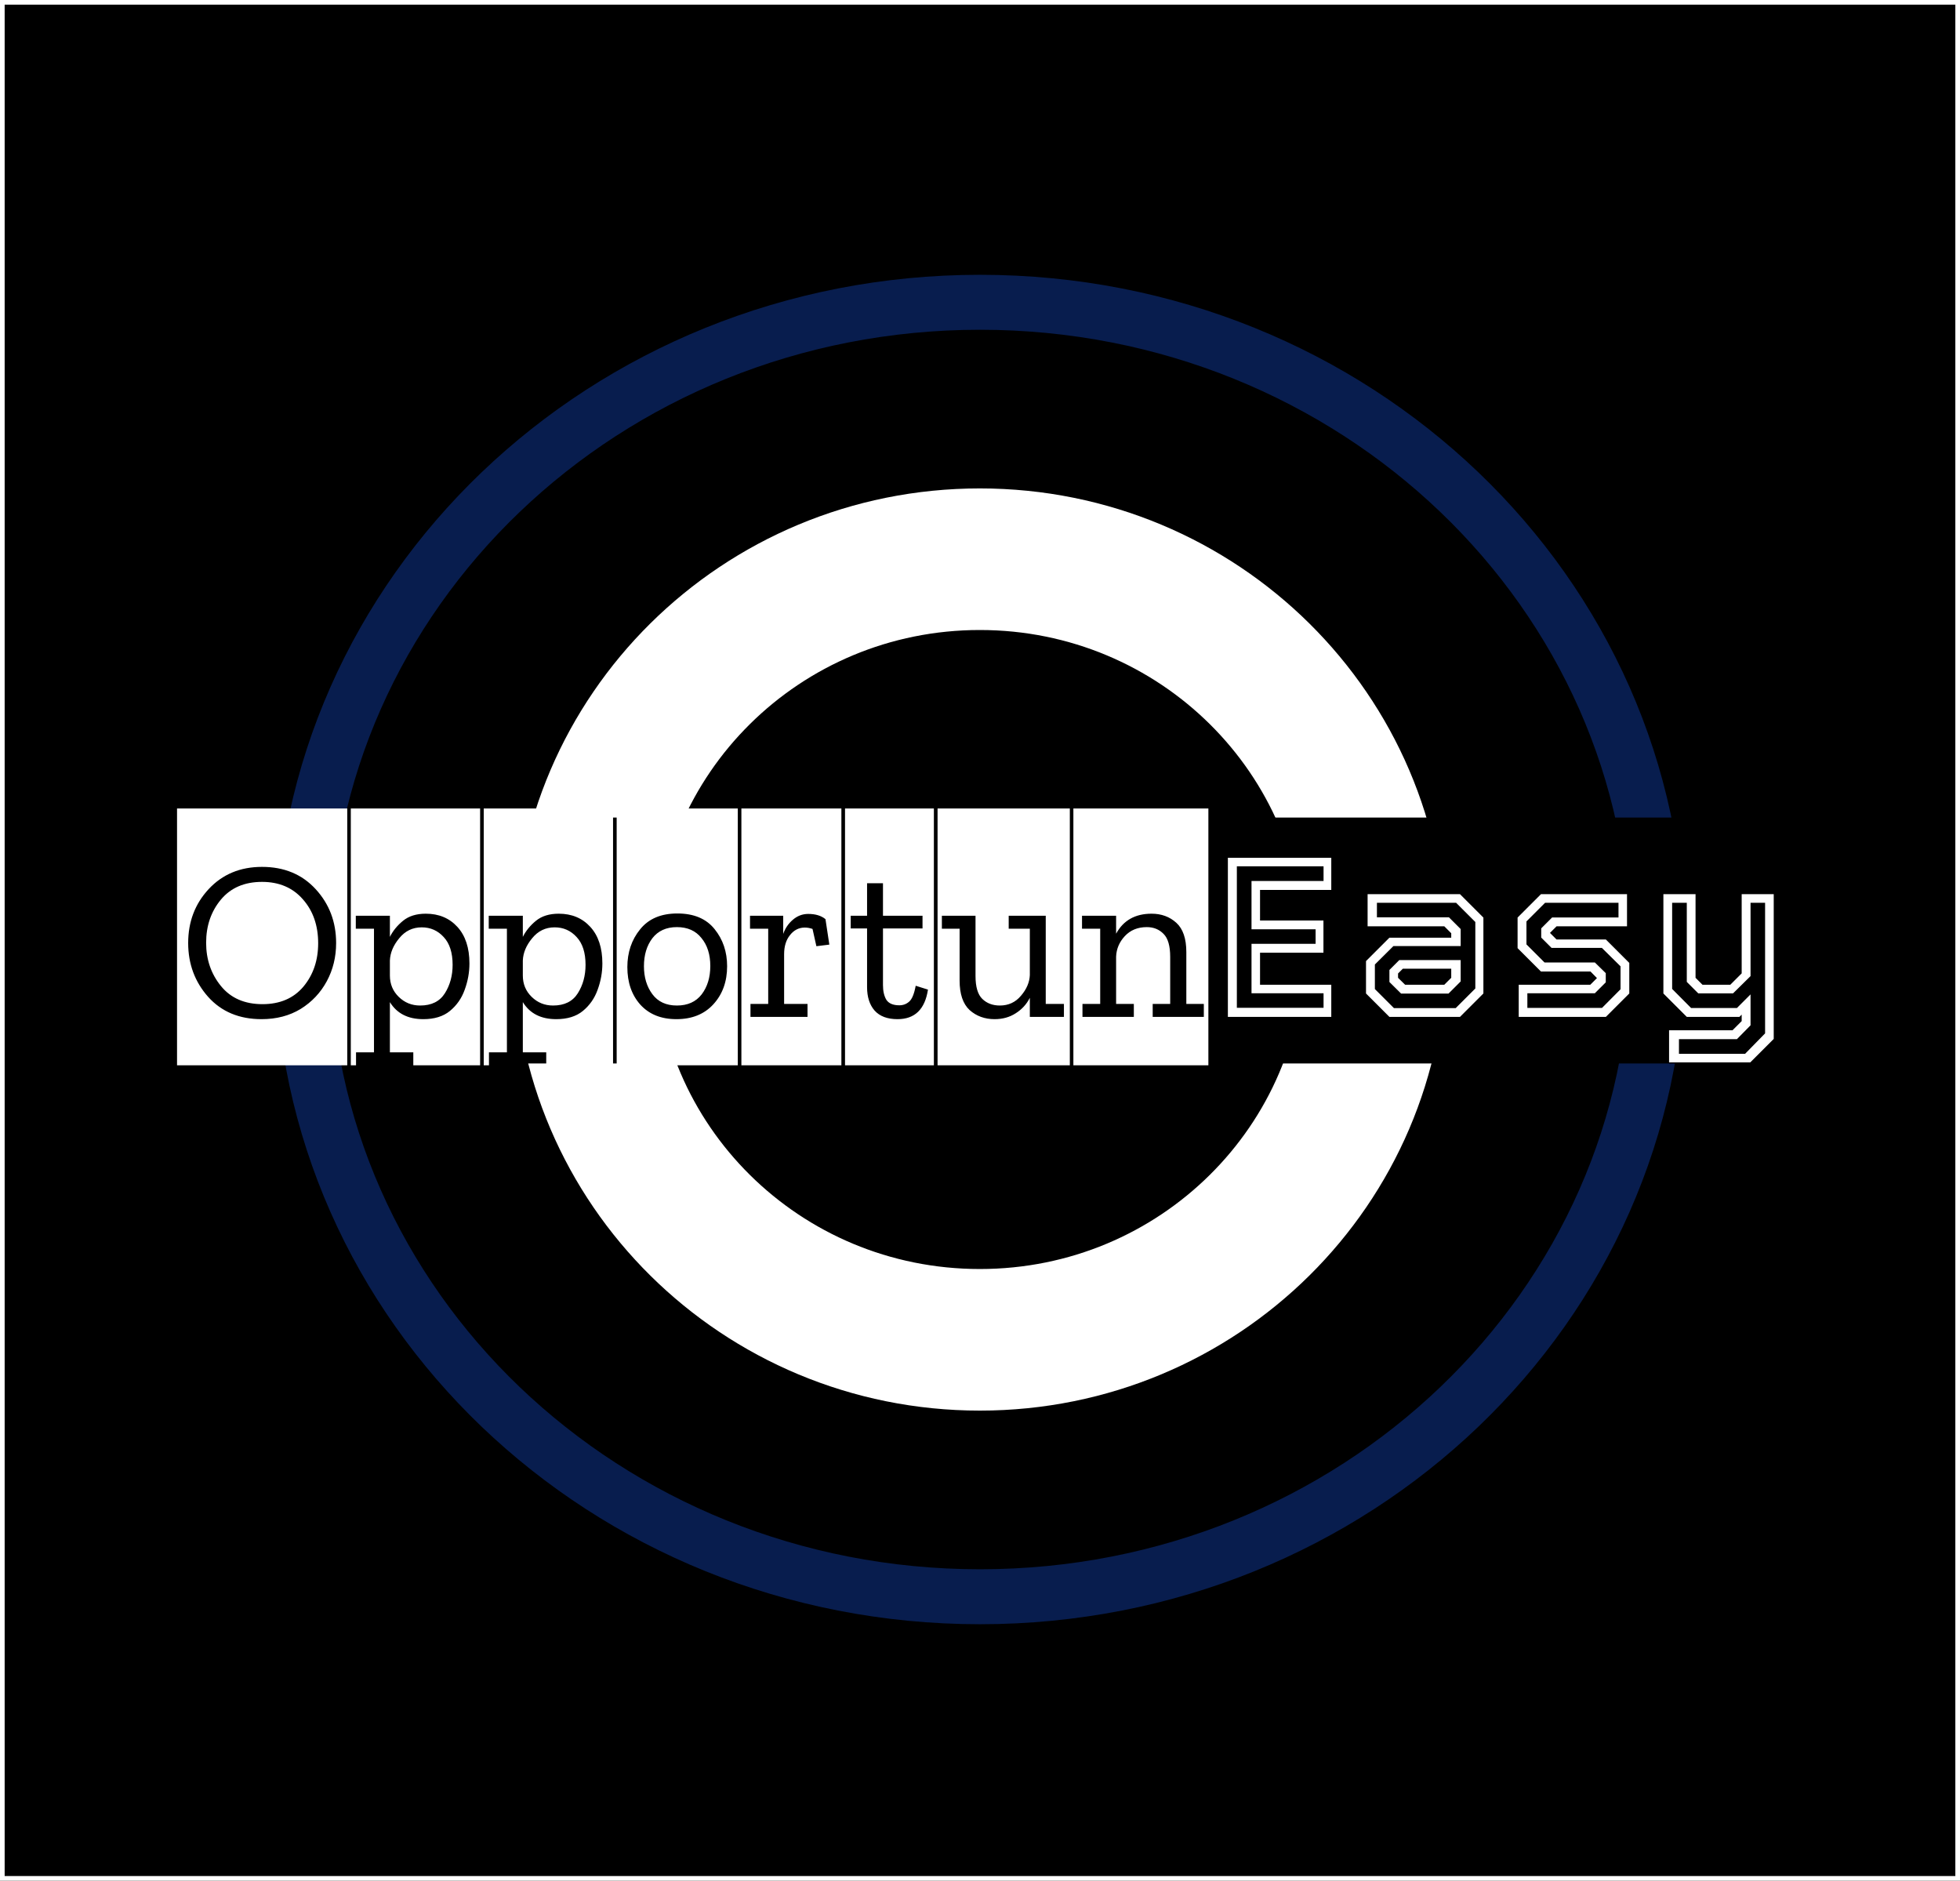
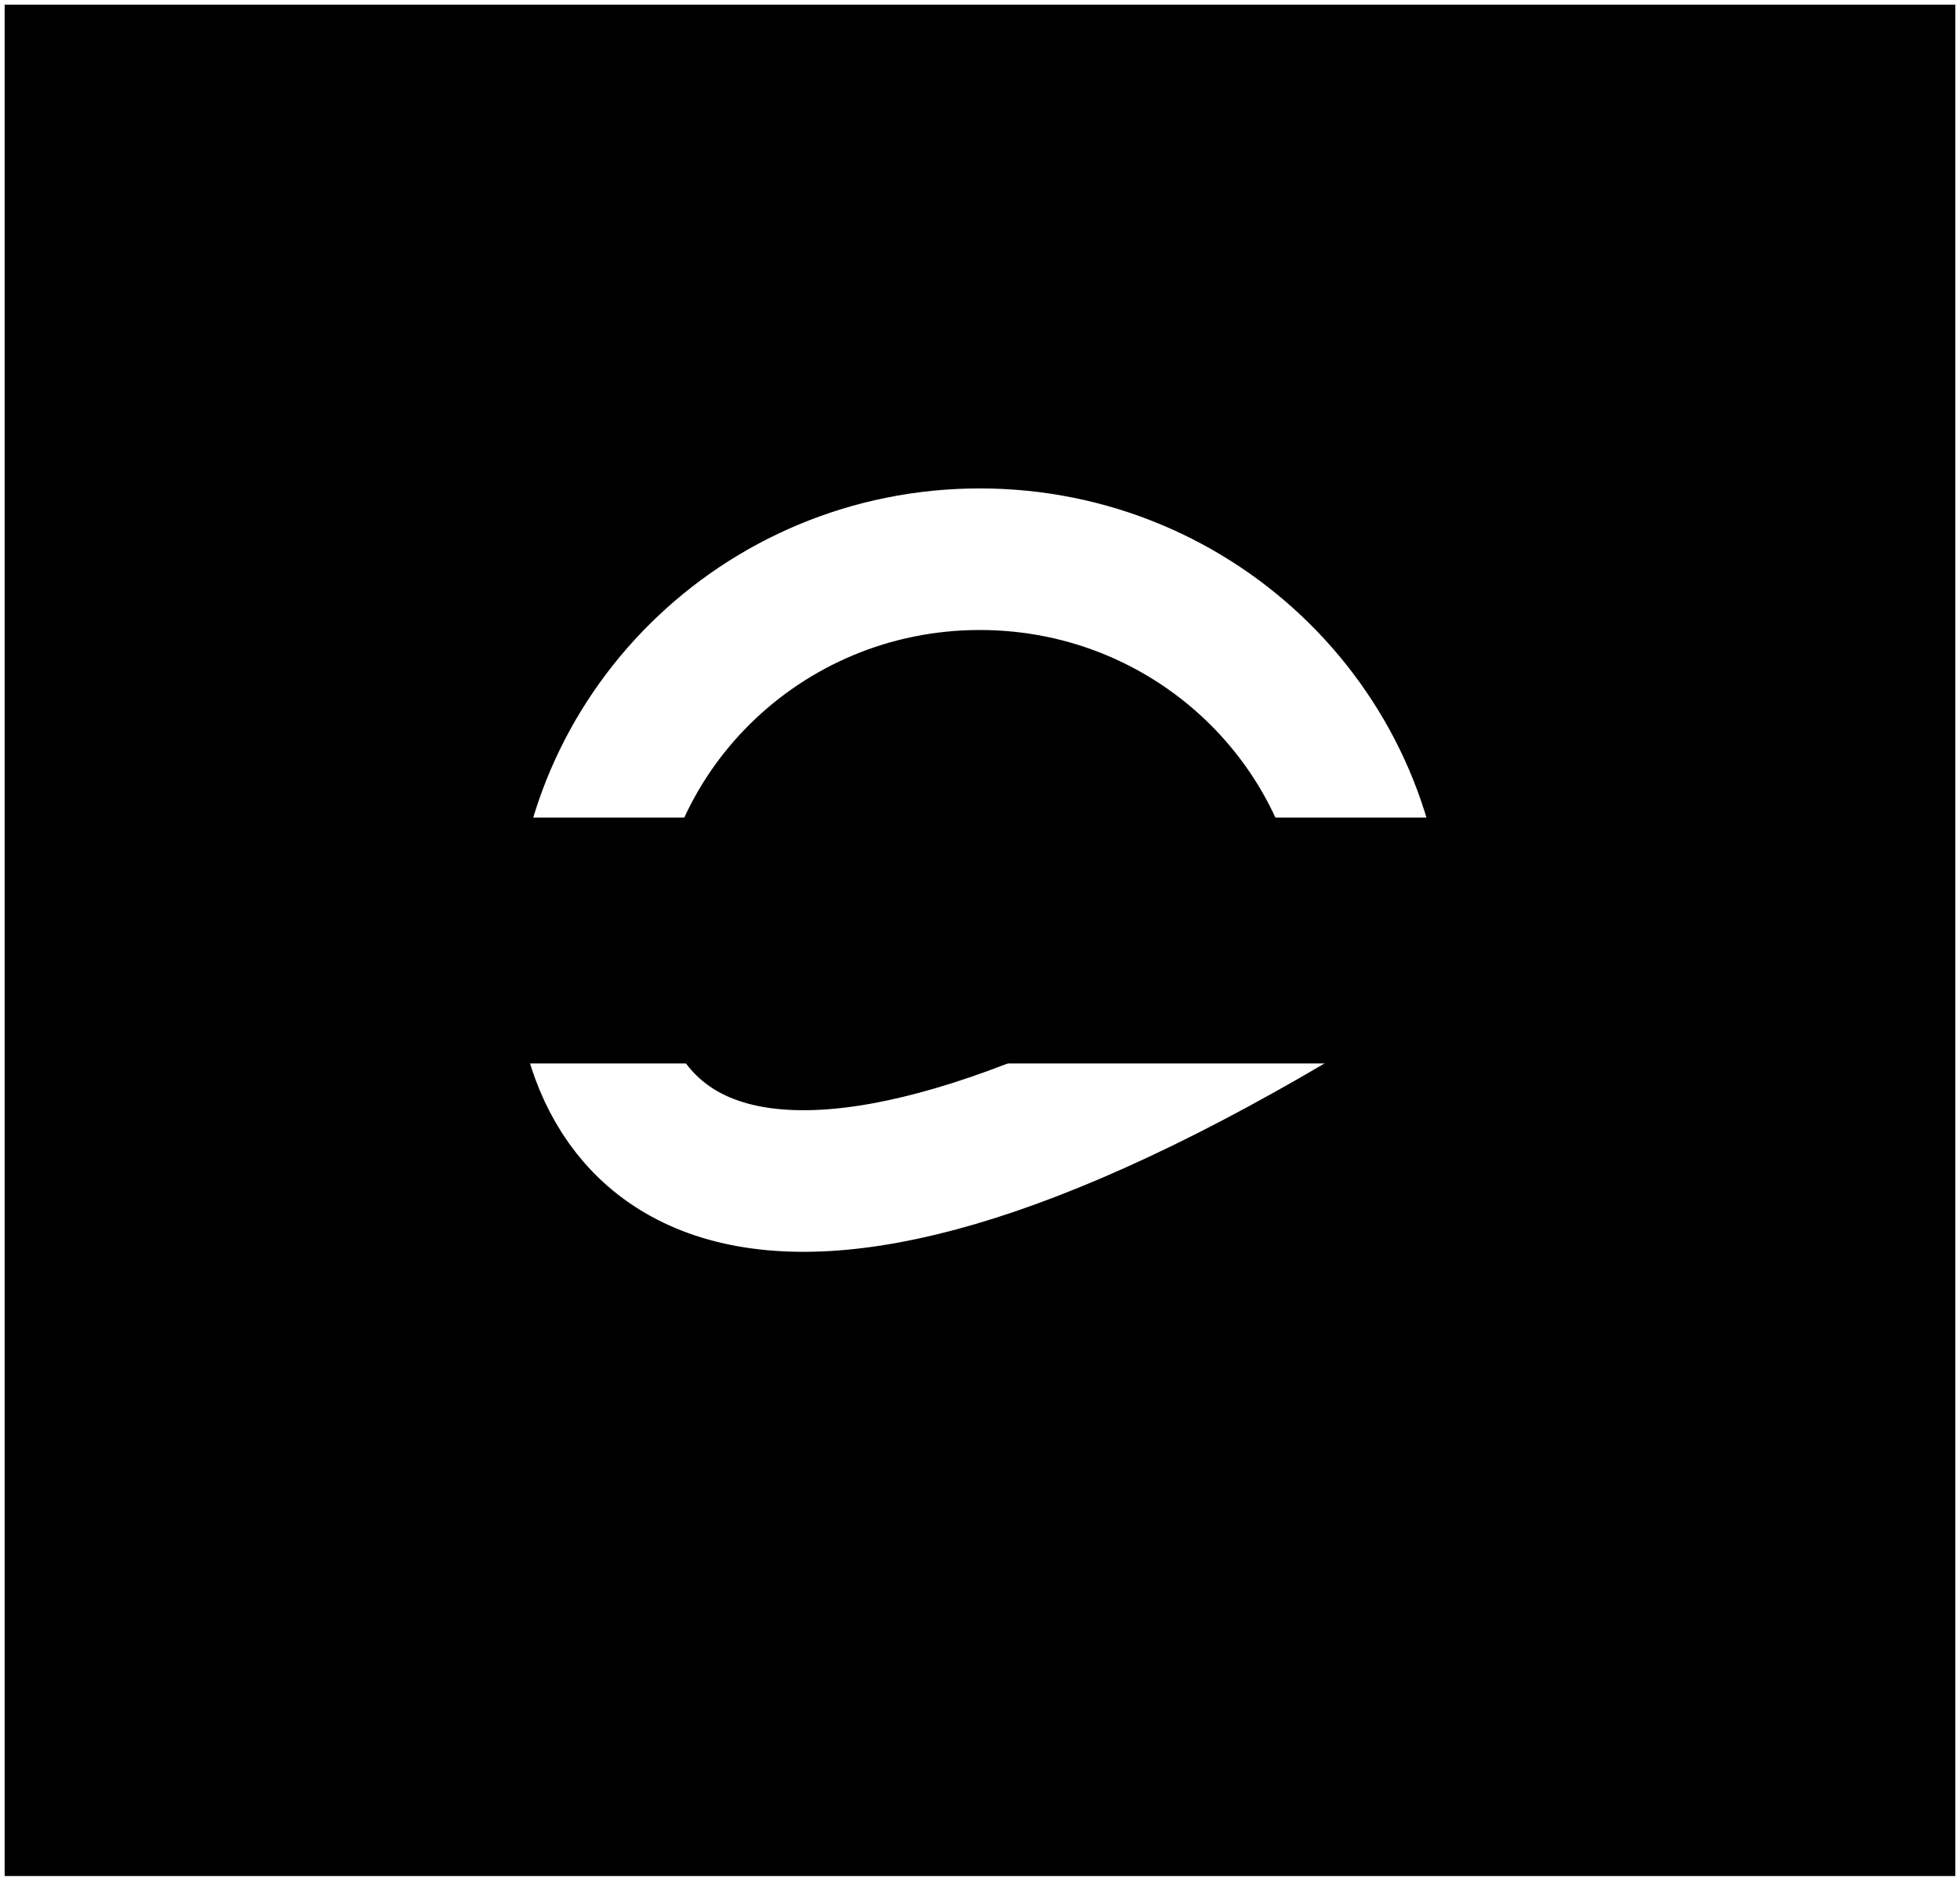
<svg xmlns="http://www.w3.org/2000/svg" fill="none" height="6057" viewBox="0 0 6313 6057" width="6313">
-   <rect fill="#10100D" height="6057" width="6313" />
  <rect fill="black" height="6042" stroke="white" stroke-width="15" width="6298" x="7.5" y="7.5" />
  <path d="M5803 3028.5C5803 4517.82 4600.13 5725 3116.5 5725C1632.87 5725 430 4517.82 430 3028.5C430 1539.18 1632.87 332 3116.5 332C4600.13 332 5803 1539.18 5803 3028.5Z" stroke="black" stroke-width="48" />
-   <path d="M5338.5 3058C5338.5 4205.62 4365.29 5142.5 3156.5 5142.5C1947.71 5142.5 974.5 4205.62 974.5 3058C974.5 1910.38 1947.71 973.5 3156.5 973.5C4365.29 973.5 5338.5 1910.38 5338.5 3058Z" stroke="#081D4E" stroke-width="177" />
-   <path d="M4429 3058C4429 3749.92 3861.37 4315 3156 4315C2450.63 4315 1883 3749.92 1883 3058C1883 2366.08 2450.63 1801 3156 1801C3861.37 1801 4429 2366.08 4429 3058Z" stroke="white" stroke-width="456" />
+   <path d="M4429 3058C2450.63 4315 1883 3749.92 1883 3058C1883 2366.08 2450.63 1801 3156 1801C3861.37 1801 4429 2366.08 4429 3058Z" stroke="white" stroke-width="456" />
  <rect fill="black" height="792" width="5122" x="579" y="2633" />
  <g data-figma-bg-blur-radius="140.7">
-     <path d="M570.216 3430.92V2603.76H1118.48V3430.92H570.216ZM1082.62 3037.1C1082.62 2969.27 1060.66 2911.44 1016.74 2863.62C972.816 2815.79 915.232 2791.88 843.984 2791.88C773.712 2791.88 716.372 2815.79 671.964 2863.62C628.044 2910.95 606.084 2968.78 606.084 3037.1C606.084 3104.44 627.556 3162.27 670.5 3210.58C713.444 3258.41 770.784 3282.32 842.52 3282.32C890.344 3282.32 932.312 3271.34 968.424 3249.38C1004.54 3226.93 1032.6 3197.16 1052.6 3160.08C1072.61 3122.99 1082.62 3082 1082.62 3037.1ZM1024.79 3037.83C1024.79 3092.98 1008.93 3139.58 977.208 3177.64C945.488 3215.22 901.568 3234.01 845.448 3234.01C787.864 3234.01 743.212 3214.49 711.492 3175.45C679.772 3136.41 663.912 3090.05 663.912 3036.37C663.912 2981.71 679.772 2935.35 711.492 2897.29C743.212 2859.22 787.376 2840.19 843.984 2840.19C899.128 2840.19 943.048 2858.98 975.744 2896.56C1008.44 2933.64 1024.79 2980.74 1024.79 3037.83ZM1204.57 3389.19H1146.75V3430.92H1129.91V2603.76H1546.42V3430.92H1331.21V3389.19H1255.81V3227.42C1278.26 3264.02 1314.13 3282.32 1363.42 3282.32C1399.04 3282.32 1427.59 3273.54 1449.06 3255.97C1471.02 3237.91 1486.88 3215.22 1496.64 3187.89C1506.89 3160.08 1512.01 3131.77 1512.01 3102.98C1512.01 3052.72 1499.08 3013.43 1473.22 2985.13C1447.35 2956.82 1413.44 2942.67 1371.47 2942.67C1341.21 2942.67 1316.81 2950.24 1298.27 2965.36C1279.73 2980.49 1265.57 2997.82 1255.81 3017.34V2949.26H1146.01V2990.98H1204.57V3389.19ZM1457.85 3107.37C1457.85 3142.02 1449.55 3172.52 1432.96 3198.87C1416.37 3225.22 1389.77 3238.4 1353.17 3238.4C1326.33 3238.4 1303.39 3229.13 1284.36 3210.58C1265.33 3192.04 1255.81 3169.1 1255.81 3141.78V3093.46C1256.79 3068.58 1266.79 3044.66 1285.83 3021.73C1304.86 2998.3 1329.01 2986.59 1358.29 2986.59C1386.6 2986.59 1410.27 2997.08 1429.3 3018.07C1448.33 3038.56 1457.85 3068.33 1457.85 3107.37ZM1632.74 3389.19H1574.91V3430.92H1558.07V2603.76H1974.58V3430.92H1759.37V3389.19H1683.98V3227.42C1706.42 3264.02 1742.29 3282.32 1791.58 3282.32C1827.2 3282.32 1855.75 3273.54 1877.22 3255.97C1899.18 3237.91 1915.04 3215.22 1924.8 3187.89C1935.05 3160.08 1940.18 3131.77 1940.18 3102.98C1940.18 3052.72 1927.24 3013.43 1901.38 2985.13C1875.52 2956.82 1841.6 2942.67 1799.63 2942.67C1769.38 2942.67 1744.98 2950.24 1726.43 2965.36C1707.89 2980.49 1693.74 2997.82 1683.98 3017.34V2949.26H1574.18V2990.98H1632.74V3389.19ZM1886.01 3107.37C1886.01 3142.02 1877.71 3172.52 1861.12 3198.87C1844.53 3225.22 1817.93 3238.4 1781.33 3238.4C1754.49 3238.4 1731.56 3229.13 1712.52 3210.58C1693.49 3192.04 1683.98 3169.1 1683.98 3141.78V3093.46C1684.95 3068.58 1694.96 3044.66 1713.99 3021.73C1733.02 2998.3 1757.18 2986.59 1786.46 2986.59C1814.76 2986.59 1838.43 2997.08 1857.46 3018.07C1876.49 3038.56 1886.01 3068.33 1886.01 3107.37ZM1986.24 3430.92V2603.76H2376.39V3430.92H1986.24ZM2181.68 2941.94C2128.98 2941.94 2088.96 2959.02 2061.63 2993.18C2034.3 3026.85 2020.64 3067.36 2020.64 3114.69C2020.64 3163.98 2034.55 3204.24 2062.36 3235.47C2090.67 3266.7 2129.46 3282.32 2178.75 3282.32C2229.02 3282.32 2268.79 3266.22 2298.07 3234.01C2327.35 3201.8 2341.99 3161.05 2341.99 3111.76C2341.99 3065.4 2328.57 3025.63 2301.73 2992.45C2274.89 2958.78 2234.87 2941.94 2181.68 2941.94ZM2180.22 3238.4C2145.57 3238.4 2119.22 3226.2 2101.16 3201.8C2083.1 3177.4 2074.08 3147.39 2074.08 3111.76C2074.08 3075.65 2083.1 3045.64 2101.16 3021.73C2119.7 2997.82 2146.06 2985.86 2180.22 2985.86C2214.38 2985.86 2240.73 2997.57 2259.27 3021C2278.3 3043.93 2287.82 3073.94 2287.82 3111.03C2287.82 3147.63 2278.55 3178.13 2260 3202.53C2241.46 3226.44 2214.86 3238.4 2180.22 3238.4ZM2387.95 3430.92V2603.76H2710.03V3430.92H2387.95ZM2603.16 2943.4C2584.61 2943.4 2568.02 2949.75 2553.38 2962.44C2539.23 2974.64 2528.98 2989.76 2522.64 3007.82V2949.26H2415.77V2990.98H2474.33V3233.28H2417.23V3275H2600.96V3233.28H2525.57V3072.97C2525.57 3047.59 2531.91 3027.1 2544.6 3011.48C2557.29 2995.38 2573.15 2987.32 2592.18 2987.32C2600.47 2987.32 2608.77 2988.79 2617.07 2991.72L2629.51 3047.35L2671.23 3042.22L2658.79 2960.24C2645.13 2949.02 2626.58 2943.4 2603.16 2943.4ZM2721.75 3430.92V2603.76H3007.96V3430.92H2721.75ZM2988.93 3187.16L2949.4 3174.72C2944.52 3201.07 2937.45 3218.15 2928.18 3225.96C2919.39 3233.76 2908.9 3237.67 2896.7 3237.67C2876.69 3237.67 2862.78 3231.81 2854.98 3220.1C2847.66 3207.9 2844 3192.04 2844 3172.52V2990.25H2971.36V2949.26H2844V2844.58H2792.76V2949.26H2740.05V2990.25H2792.76V3179.11C2792.76 3210.83 2800.81 3235.96 2816.91 3254.5C2833.5 3273.05 2858.15 3282.32 2890.84 3282.32C2946.48 3282.32 2979.17 3250.6 2988.93 3187.16ZM3019.81 3430.92V2603.76H3445.84V3430.92H3019.81ZM3317.01 3275H3426.81V3233.28H3368.25V2949.26H3248.93V2990.98H3317.01V3140.31C3316.03 3163.74 3306.51 3185.94 3288.46 3206.92C3270.89 3227.91 3248.2 3238.4 3220.38 3238.4C3197.45 3238.4 3178.66 3231.32 3164.02 3217.17C3149.38 3203.02 3142.06 3178.38 3142.06 3143.24V2949.26H3033.72V2990.98H3090.82V3157.88C3090.82 3201.31 3101.55 3233.03 3123.03 3253.04C3144.99 3272.56 3171.83 3282.32 3203.55 3282.32C3229.41 3282.32 3252.1 3275.98 3271.62 3263.29C3291.63 3250.6 3306.76 3234.01 3317.01 3213.51V3275ZM3457.27 3430.92V2603.76H3892.08V3430.92H3457.27ZM3712.74 3275H3877.44V3233.28H3821.07V3066.38C3821.07 3022.95 3810.34 2991.47 3788.87 2971.95C3767.39 2952.43 3740.8 2942.67 3709.08 2942.67C3656.37 2942.67 3618.31 2964.14 3594.89 3007.09V2949.26H3485.09V2990.98H3543.65V3233.28H3486.55V3275H3651.98V3233.28H3594.89V3081.02C3595.86 3056.13 3605.13 3034.17 3622.7 3015.14C3640.76 2995.62 3664.43 2985.86 3693.71 2985.86C3715.67 2985.86 3733.72 2993.18 3747.87 3007.82C3762.03 3021.97 3769.1 3046.62 3769.1 3081.75V3233.28H3712.74V3275ZM3954.89 3275V2762.6H4287.95V2866.18H4058.47V2964.63H4262.7V3068.21H4058.47V3171.42H4287.95V3275H3954.89ZM3983.81 3245.72H4263.06V3198.87H4031.02V3039.66H4237.44V2992.81H4031.02V2837.26H4263.06V2790.05H3983.81V3245.72ZM4475.21 3275L4399.81 3199.6V3095.29L4475.21 3019.9H4674.31V3005.62L4651.99 2983.3H4404.94V2879.72H4702.49L4777.89 2955.12V3199.6L4702.49 3275H4475.21ZM4512.91 3199.97L4475.21 3162.64V3123.84L4507.05 3092H4704.69V3160.81L4665.53 3199.97H4512.91ZM4489.85 3246.82H4688.59L4751.9 3183.5V2969.39L4690.05 2907.54H4434.95V2954.38H4666.99L4704.69 2992.08V3046.98H4488.02L4428.36 3106.27V3185.33L4489.85 3246.82ZM4525.72 3171.42H4651.99L4674.31 3149.1V3119.82H4518.4L4503.02 3135.19V3149.1L4525.72 3171.42ZM4891.68 3275V3171.42H5122.26L5144.59 3149.1V3150.93L5122.99 3128.97H4963.42L4888.02 3053.57V2955.12L4963.42 2879.72H5240.48V2983.3H5013.56L4991.23 3005.62V3003.43L5013.56 3025.75H5172.4L5247.8 3101.15V3199.6L5172.4 3275H4891.68ZM4919.5 3246.09H5159.96L5219.62 3186.06V3112.13L5159.59 3052.84H4997.45L4964.15 3019.53V2989.89L4999.28 2954.75H5213.03V2907.54H4976.59L4916.57 2967.56V3041.49L4974.76 3099.69H5136.9L5172.04 3134.09V3163.74L5136.9 3198.87H4919.5V3246.09ZM5433.04 3275L5357.64 3199.6V2879.72H5461.22V3149.1L5483.55 3171.42H5573.22L5609.82 3134.82V2879.72H5713.03V3346L5637.63 3421.4H5375.94V3318.19H5580.17L5609.82 3288.54V3267.68L5602.5 3275H5433.04ZM5407.79 3393.95H5620.8L5685.21 3328.07V2907.54H5638.37V3143.61L5582 3199.24H5470.01L5433.04 3162.27V2907.54H5385.83V3184.96L5446.95 3246.45H5594.45L5638.37 3202.53V3302.08L5594.45 3346.74H5407.79V3393.95Z" fill="white" />
-   </g>
+     </g>
  <defs>
    <clipPath id="bgblur_0_181_2_clip_path">
      <path d="M570.216 3430.92V2603.76H1118.48V3430.92H570.216ZM1082.62 3037.1C1082.62 2969.27 1060.66 2911.44 1016.74 2863.62C972.816 2815.79 915.232 2791.88 843.984 2791.88C773.712 2791.88 716.372 2815.79 671.964 2863.62C628.044 2910.95 606.084 2968.78 606.084 3037.1C606.084 3104.44 627.556 3162.27 670.5 3210.58C713.444 3258.41 770.784 3282.32 842.52 3282.32C890.344 3282.32 932.312 3271.34 968.424 3249.38C1004.54 3226.93 1032.6 3197.16 1052.6 3160.08C1072.61 3122.99 1082.62 3082 1082.62 3037.1ZM1024.79 3037.83C1024.79 3092.98 1008.93 3139.58 977.208 3177.64C945.488 3215.22 901.568 3234.01 845.448 3234.01C787.864 3234.01 743.212 3214.49 711.492 3175.45C679.772 3136.41 663.912 3090.05 663.912 3036.37C663.912 2981.71 679.772 2935.35 711.492 2897.29C743.212 2859.22 787.376 2840.19 843.984 2840.19C899.128 2840.19 943.048 2858.98 975.744 2896.56C1008.44 2933.64 1024.79 2980.74 1024.79 3037.83ZM1204.57 3389.19H1146.75V3430.92H1129.91V2603.76H1546.42V3430.92H1331.21V3389.19H1255.81V3227.42C1278.26 3264.02 1314.13 3282.32 1363.42 3282.32C1399.04 3282.32 1427.59 3273.54 1449.06 3255.97C1471.02 3237.91 1486.88 3215.22 1496.64 3187.89C1506.89 3160.08 1512.01 3131.77 1512.01 3102.98C1512.01 3052.72 1499.08 3013.43 1473.22 2985.13C1447.35 2956.82 1413.44 2942.67 1371.47 2942.67C1341.21 2942.67 1316.81 2950.24 1298.27 2965.36C1279.73 2980.49 1265.57 2997.82 1255.81 3017.34V2949.26H1146.01V2990.98H1204.57V3389.19ZM1457.85 3107.37C1457.85 3142.02 1449.55 3172.52 1432.96 3198.87C1416.37 3225.22 1389.77 3238.4 1353.17 3238.4C1326.33 3238.4 1303.39 3229.13 1284.36 3210.58C1265.33 3192.04 1255.81 3169.1 1255.81 3141.78V3093.46C1256.79 3068.58 1266.79 3044.66 1285.83 3021.73C1304.86 2998.3 1329.01 2986.59 1358.29 2986.59C1386.6 2986.59 1410.27 2997.08 1429.3 3018.07C1448.33 3038.56 1457.85 3068.33 1457.85 3107.37ZM1632.74 3389.19H1574.91V3430.92H1558.07V2603.76H1974.58V3430.92H1759.37V3389.19H1683.98V3227.42C1706.42 3264.02 1742.29 3282.32 1791.58 3282.32C1827.2 3282.32 1855.75 3273.54 1877.22 3255.97C1899.18 3237.91 1915.04 3215.22 1924.8 3187.89C1935.05 3160.08 1940.18 3131.77 1940.18 3102.98C1940.18 3052.72 1927.24 3013.43 1901.38 2985.13C1875.52 2956.82 1841.6 2942.67 1799.63 2942.67C1769.38 2942.67 1744.98 2950.24 1726.43 2965.36C1707.89 2980.49 1693.74 2997.82 1683.98 3017.34V2949.26H1574.18V2990.98H1632.74V3389.19ZM1886.01 3107.37C1886.01 3142.02 1877.71 3172.52 1861.12 3198.87C1844.53 3225.22 1817.93 3238.4 1781.33 3238.4C1754.49 3238.4 1731.56 3229.13 1712.52 3210.58C1693.49 3192.04 1683.98 3169.1 1683.98 3141.78V3093.46C1684.95 3068.58 1694.96 3044.66 1713.99 3021.73C1733.02 2998.3 1757.18 2986.59 1786.46 2986.59C1814.76 2986.59 1838.43 2997.08 1857.46 3018.07C1876.49 3038.56 1886.01 3068.33 1886.01 3107.37ZM1986.24 3430.92V2603.76H2376.39V3430.92H1986.24ZM2181.68 2941.94C2128.98 2941.94 2088.96 2959.02 2061.63 2993.18C2034.3 3026.85 2020.64 3067.36 2020.64 3114.69C2020.64 3163.98 2034.55 3204.24 2062.36 3235.47C2090.67 3266.7 2129.46 3282.32 2178.75 3282.32C2229.02 3282.32 2268.79 3266.22 2298.07 3234.01C2327.35 3201.8 2341.99 3161.05 2341.99 3111.76C2341.99 3065.4 2328.57 3025.63 2301.73 2992.45C2274.89 2958.78 2234.87 2941.94 2181.68 2941.94ZM2180.22 3238.4C2145.57 3238.4 2119.22 3226.2 2101.16 3201.8C2083.1 3177.4 2074.08 3147.39 2074.08 3111.76C2074.08 3075.65 2083.1 3045.64 2101.16 3021.73C2119.7 2997.82 2146.06 2985.86 2180.22 2985.86C2214.38 2985.86 2240.73 2997.57 2259.27 3021C2278.3 3043.93 2287.82 3073.94 2287.82 3111.03C2287.82 3147.63 2278.55 3178.13 2260 3202.53C2241.46 3226.44 2214.86 3238.4 2180.22 3238.4ZM2387.95 3430.92V2603.76H2710.03V3430.92H2387.95ZM2603.16 2943.4C2584.61 2943.4 2568.02 2949.75 2553.38 2962.44C2539.23 2974.64 2528.98 2989.76 2522.64 3007.82V2949.26H2415.77V2990.98H2474.33V3233.28H2417.23V3275H2600.96V3233.28H2525.57V3072.97C2525.57 3047.59 2531.91 3027.1 2544.6 3011.48C2557.29 2995.38 2573.15 2987.32 2592.18 2987.32C2600.47 2987.32 2608.77 2988.79 2617.07 2991.72L2629.51 3047.35L2671.23 3042.22L2658.79 2960.24C2645.13 2949.02 2626.58 2943.4 2603.16 2943.4ZM2721.75 3430.92V2603.76H3007.96V3430.92H2721.75ZM2988.93 3187.16L2949.4 3174.72C2944.52 3201.07 2937.45 3218.15 2928.18 3225.96C2919.39 3233.76 2908.9 3237.67 2896.7 3237.67C2876.69 3237.67 2862.78 3231.81 2854.98 3220.1C2847.66 3207.9 2844 3192.04 2844 3172.52V2990.25H2971.36V2949.26H2844V2844.58H2792.76V2949.26H2740.05V2990.25H2792.76V3179.11C2792.76 3210.83 2800.81 3235.96 2816.91 3254.5C2833.5 3273.05 2858.15 3282.32 2890.84 3282.32C2946.48 3282.32 2979.17 3250.6 2988.93 3187.16ZM3019.81 3430.92V2603.76H3445.84V3430.92H3019.81ZM3317.01 3275H3426.81V3233.28H3368.25V2949.26H3248.93V2990.98H3317.01V3140.31C3316.03 3163.74 3306.51 3185.94 3288.46 3206.92C3270.89 3227.91 3248.2 3238.4 3220.38 3238.4C3197.45 3238.4 3178.66 3231.32 3164.02 3217.17C3149.38 3203.02 3142.06 3178.38 3142.06 3143.24V2949.26H3033.72V2990.98H3090.82V3157.88C3090.82 3201.31 3101.55 3233.03 3123.03 3253.04C3144.99 3272.56 3171.83 3282.32 3203.55 3282.32C3229.41 3282.32 3252.1 3275.98 3271.62 3263.29C3291.63 3250.6 3306.76 3234.01 3317.01 3213.51V3275ZM3457.27 3430.92V2603.76H3892.08V3430.92H3457.27ZM3712.74 3275H3877.44V3233.28H3821.07V3066.38C3821.07 3022.95 3810.34 2991.47 3788.87 2971.95C3767.39 2952.43 3740.8 2942.67 3709.08 2942.67C3656.37 2942.67 3618.31 2964.14 3594.89 3007.09V2949.26H3485.09V2990.98H3543.65V3233.28H3486.55V3275H3651.98V3233.28H3594.89V3081.02C3595.86 3056.13 3605.13 3034.17 3622.7 3015.14C3640.76 2995.62 3664.43 2985.86 3693.71 2985.86C3715.67 2985.86 3733.72 2993.18 3747.87 3007.82C3762.03 3021.97 3769.1 3046.62 3769.1 3081.75V3233.28H3712.74V3275ZM3954.89 3275V2762.6H4287.95V2866.18H4058.47V2964.63H4262.7V3068.21H4058.47V3171.42H4287.95V3275H3954.89ZM3983.81 3245.72H4263.06V3198.87H4031.02V3039.66H4237.44V2992.81H4031.02V2837.26H4263.06V2790.05H3983.81V3245.72ZM4475.21 3275L4399.81 3199.6V3095.29L4475.21 3019.9H4674.31V3005.62L4651.99 2983.3H4404.94V2879.72H4702.49L4777.89 2955.12V3199.6L4702.49 3275H4475.21ZM4512.91 3199.97L4475.21 3162.64V3123.84L4507.05 3092H4704.69V3160.81L4665.53 3199.97H4512.91ZM4489.85 3246.82H4688.59L4751.9 3183.5V2969.39L4690.05 2907.54H4434.95V2954.38H4666.99L4704.69 2992.08V3046.98H4488.02L4428.36 3106.27V3185.33L4489.85 3246.82ZM4525.72 3171.42H4651.99L4674.31 3149.1V3119.82H4518.4L4503.02 3135.19V3149.1L4525.72 3171.42ZM4891.68 3275V3171.42H5122.26L5144.59 3149.1V3150.93L5122.99 3128.97H4963.42L4888.02 3053.57V2955.12L4963.42 2879.72H5240.48V2983.3H5013.56L4991.23 3005.62V3003.43L5013.56 3025.75H5172.4L5247.8 3101.15V3199.6L5172.4 3275H4891.68ZM4919.5 3246.09H5159.96L5219.62 3186.06V3112.13L5159.59 3052.84H4997.45L4964.15 3019.53V2989.89L4999.28 2954.75H5213.03V2907.54H4976.59L4916.57 2967.56V3041.49L4974.76 3099.69H5136.9L5172.04 3134.09V3163.74L5136.9 3198.87H4919.5V3246.09ZM5433.04 3275L5357.64 3199.6V2879.72H5461.22V3149.1L5483.55 3171.42H5573.22L5609.82 3134.82V2879.72H5713.03V3346L5637.63 3421.4H5375.94V3318.19H5580.17L5609.82 3288.54V3267.68L5602.5 3275H5433.04ZM5407.79 3393.95H5620.8L5685.21 3328.07V2907.54H5638.37V3143.61L5582 3199.24H5470.01L5433.04 3162.27V2907.54H5385.83V3184.96L5446.95 3246.45H5594.45L5638.37 3202.53V3302.08L5594.45 3346.74H5407.79V3393.95Z" transform="translate(-429.517 -2463.06)" />
    </clipPath>
  </defs>
</svg>